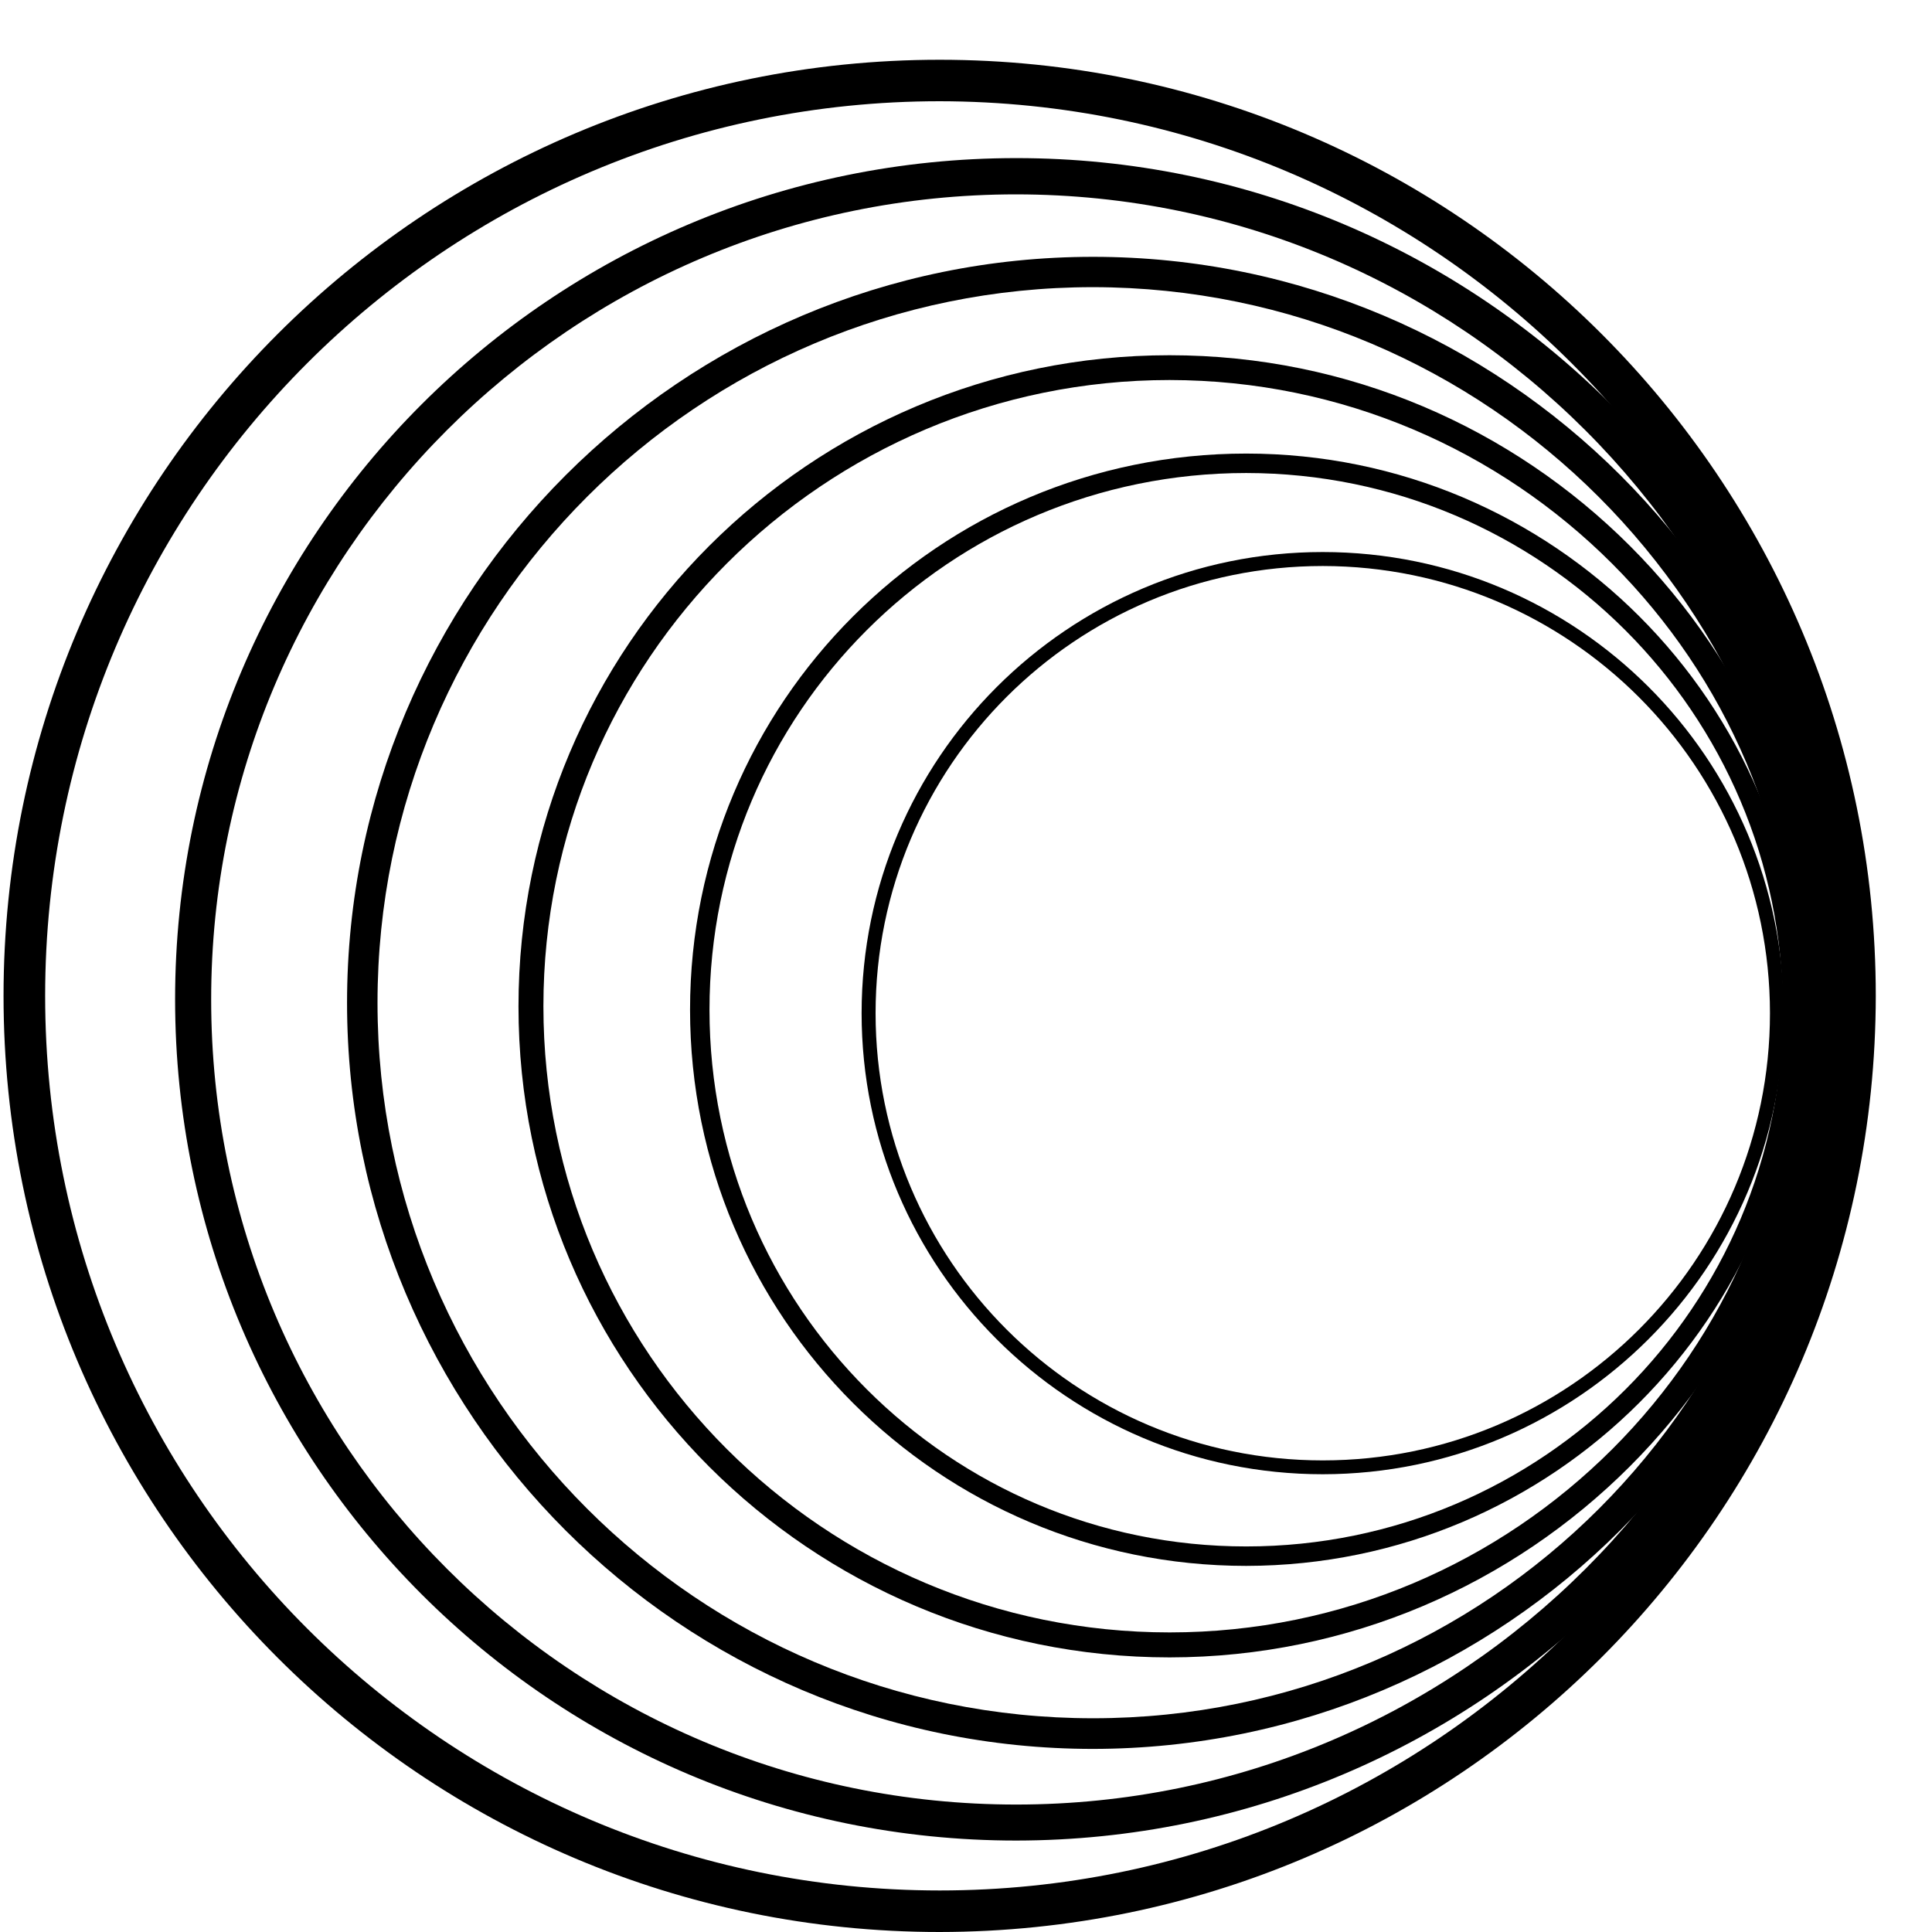
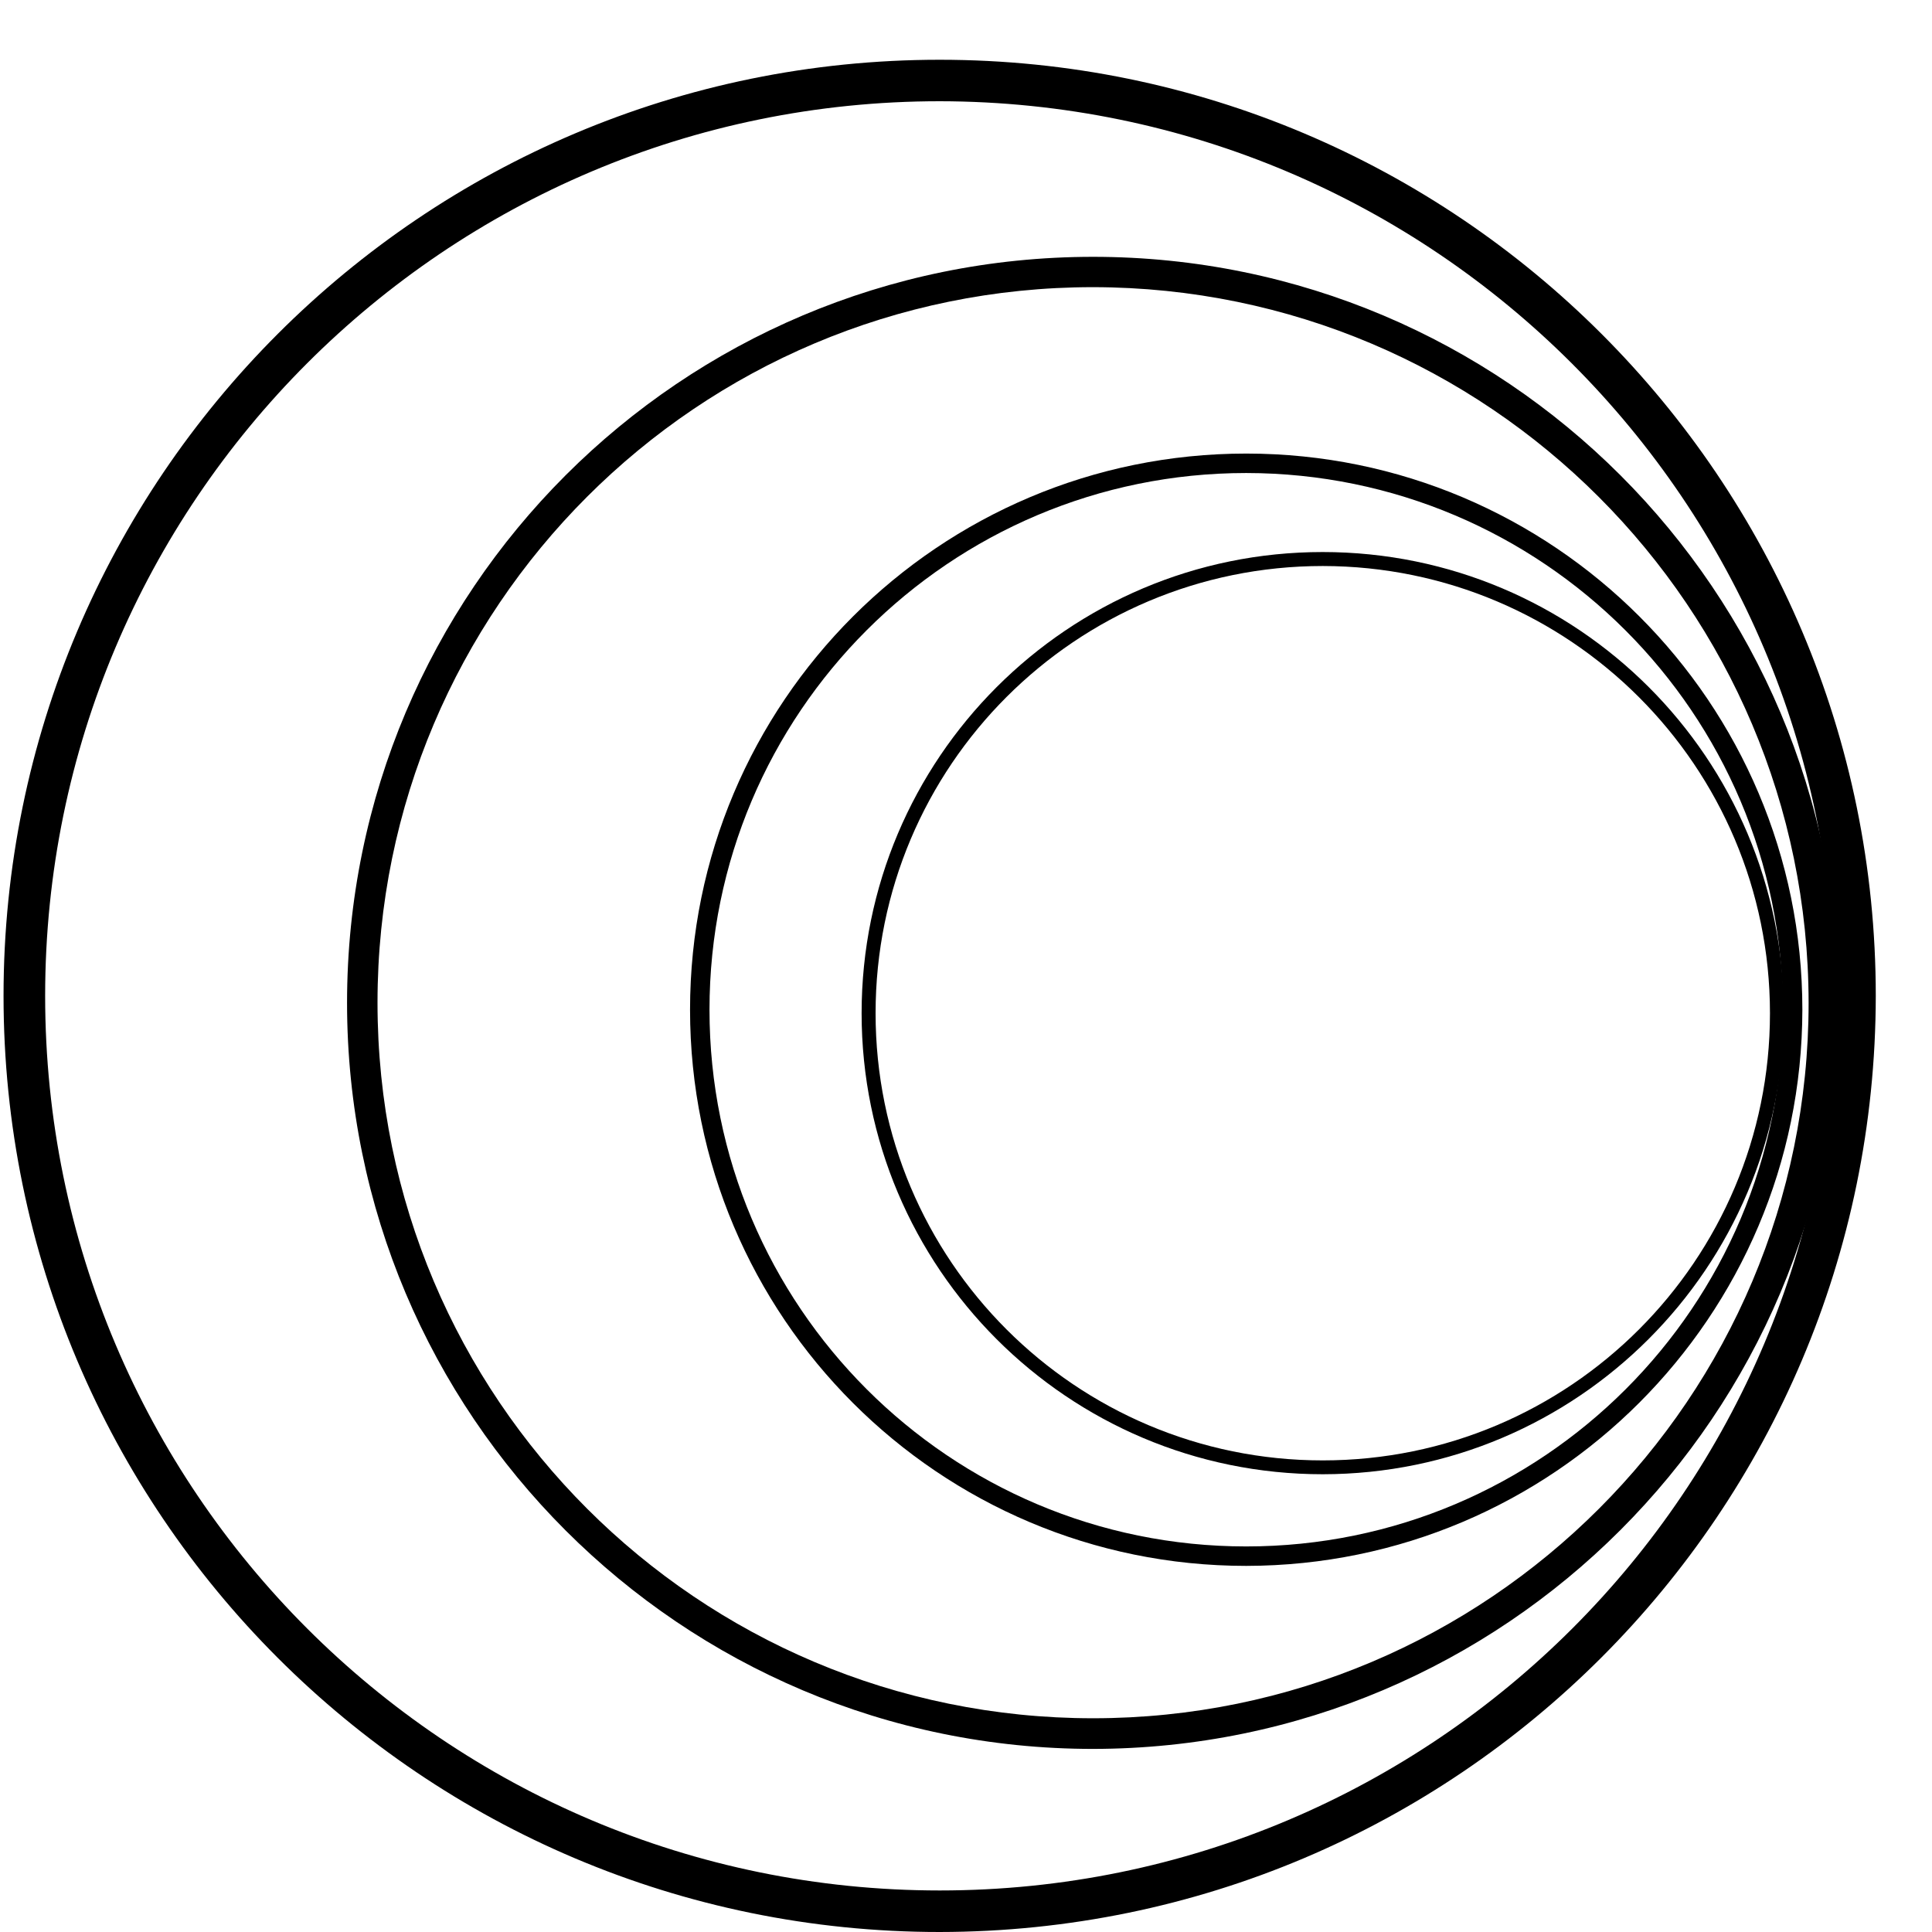
<svg xmlns="http://www.w3.org/2000/svg" width="30" height="30" viewBox="0 0 30 30" fill="none">
  <path d="M14.591 30C6.563 30 0.055 23.492 0.055 15.464C0.055 7.436 6.563 0.928 14.591 0.928C22.619 0.928 29.127 7.436 29.127 15.464C29.119 23.49 22.617 29.992 14.591 30ZM14.591 1.572C6.92 1.572 0.701 7.791 0.701 15.464C0.701 23.138 6.92 29.355 14.593 29.355C22.265 29.355 28.484 23.136 28.484 15.464C28.475 7.795 22.26 1.582 14.591 1.572Z" fill="black" />
-   <path d="M15.78 28.58C8.567 28.58 2.719 22.731 2.719 15.516C2.719 8.303 8.567 2.455 15.782 2.455C22.995 2.455 28.841 8.303 28.843 15.516C28.835 22.729 22.993 28.573 15.78 28.58ZM15.78 3.018C8.875 3.018 3.277 8.616 3.279 15.521C3.279 22.425 8.877 28.023 15.782 28.021C22.687 28.019 28.285 22.423 28.283 15.518C28.277 8.616 22.683 3.024 15.78 3.018Z" fill="black" />
  <path d="M16.973 27.157C10.574 27.157 5.389 21.969 5.389 15.572C5.389 9.174 10.576 3.988 16.973 3.988C23.369 3.988 28.557 9.176 28.557 15.572C28.551 21.967 23.367 27.15 16.973 27.157ZM16.973 4.459C10.837 4.459 5.862 9.434 5.862 15.57C5.862 21.706 10.837 26.681 16.973 26.681C23.109 26.681 28.084 21.706 28.084 15.57C28.076 9.437 23.107 4.465 16.973 4.459Z" fill="black" />
-   <path d="M18.162 25.736C12.578 25.736 8.051 21.21 8.051 15.627C8.051 10.043 12.576 5.516 18.16 5.516C23.744 5.516 28.271 10.041 28.271 15.625C28.265 21.206 23.744 25.73 18.162 25.736ZM18.162 5.901C12.793 5.901 8.438 10.254 8.438 15.625C8.438 20.996 12.791 25.348 18.162 25.348C23.531 25.348 27.885 20.996 27.885 15.625C27.877 10.258 23.529 5.907 18.162 5.901Z" fill="black" />
  <path d="M19.351 24.315C14.582 24.315 10.715 20.448 10.715 15.679C10.715 10.91 14.582 7.043 19.351 7.043C24.12 7.043 27.987 10.91 27.987 15.679C27.98 20.446 24.118 24.309 19.351 24.315ZM19.351 7.345C14.748 7.345 11.017 11.076 11.017 15.679C11.017 20.281 14.748 24.013 19.351 24.013C23.953 24.013 27.685 20.281 27.685 15.679C27.678 11.079 23.951 7.349 19.351 7.345Z" fill="black" />
  <path d="M20.54 22.892C16.585 22.892 13.379 19.688 13.379 15.733C13.379 11.779 16.583 8.572 20.538 8.572C24.492 8.572 27.699 11.777 27.699 15.731C27.694 19.685 24.492 22.888 20.54 22.892ZM20.54 8.789C16.704 8.789 13.596 11.897 13.596 15.733C13.596 19.569 16.704 22.677 20.54 22.677C24.375 22.677 27.484 19.569 27.484 15.733C27.482 11.899 24.373 8.793 20.54 8.789Z" fill="black" />
</svg>